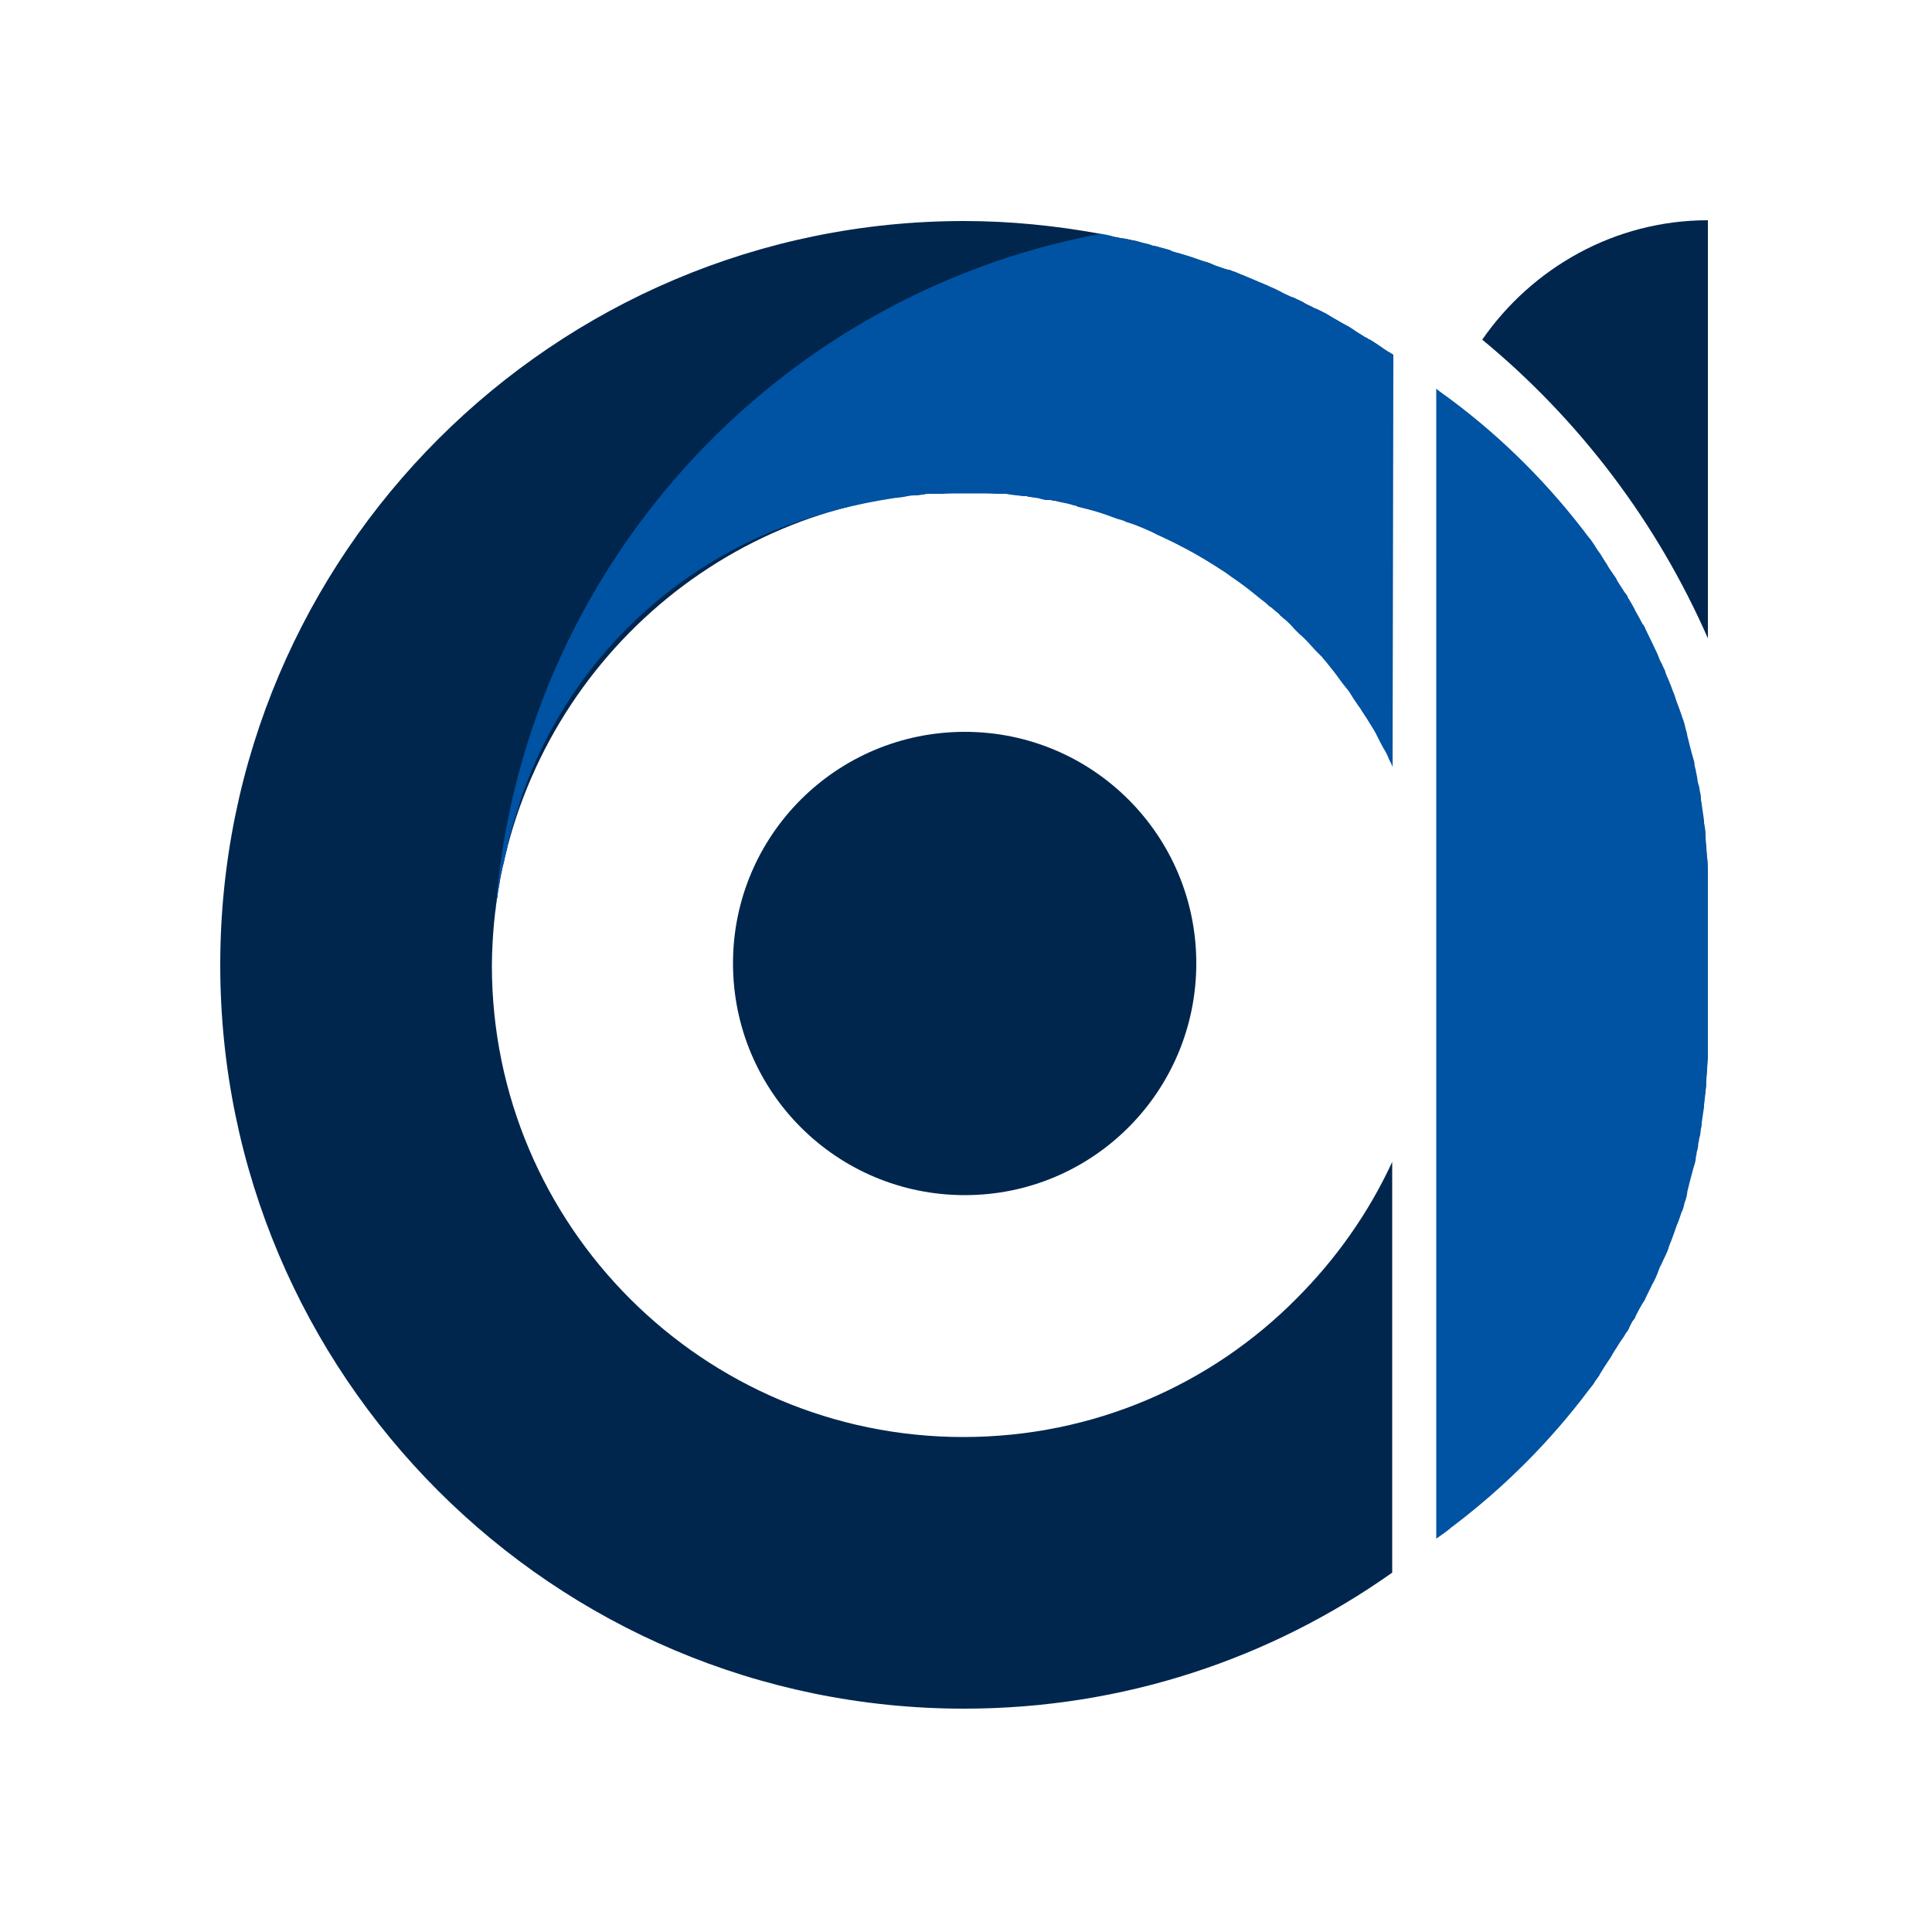
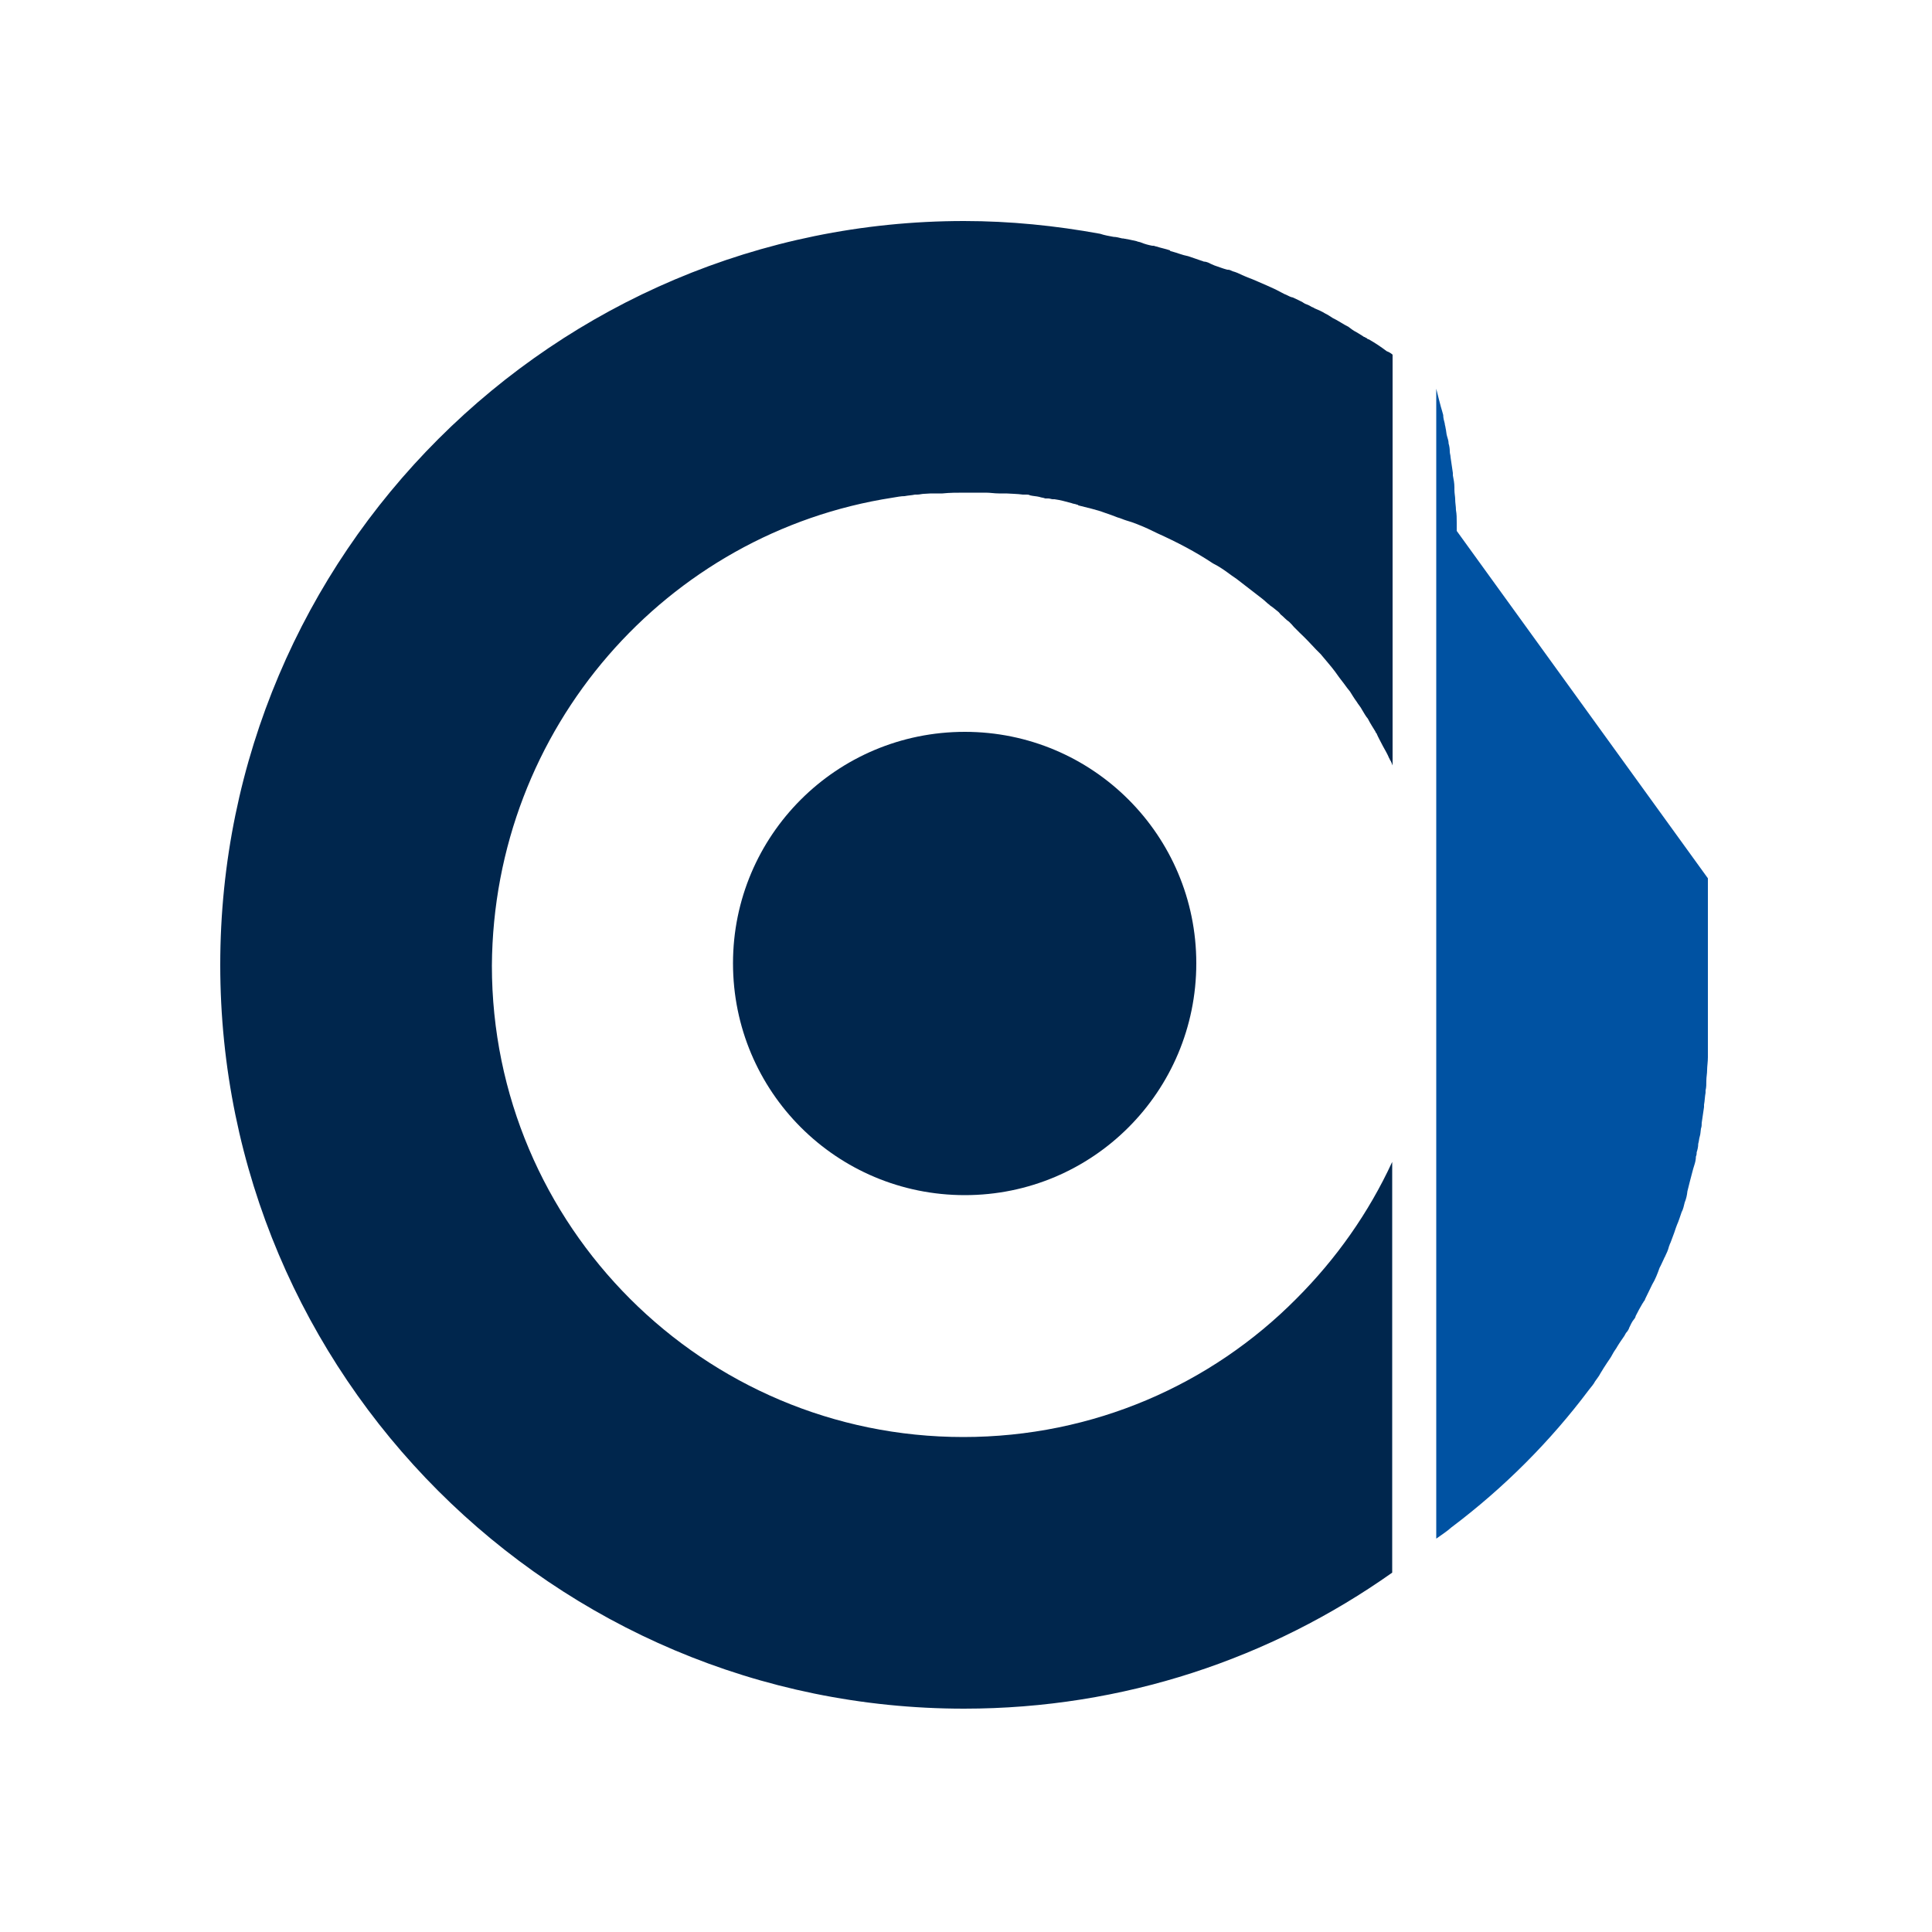
<svg xmlns="http://www.w3.org/2000/svg" version="1.2" viewBox="0 0 500 500" width="500" height="500">
  <style>.a{fill:#00264d}.b{fill:#0052a2}</style>
  <path class="a" d="m127.3 249.9c0 67.3 54.7 122 122 122 33.7 0 64.2-13.6 86.2-35.8 10.3-10.3 18.7-22.2 24.8-35.4v106.3c-31.4 22.2-69.5 35.2-110.8 35.2-106.3 0-192.5-86.2-192.5-192.5 0-106.3 86.4-192.5 192.5-192.5 11.9 0 23.7 1.2 35.2 3.3 1.2 0.4 2.4 0.6 3.5 0.8 0.6 0 1.4 0.2 2.2 0.4h0.2c1.1 0.2 2.3 0.4 3.5 0.7 0.4 0.2 0.9 0.2 1.3 0.4 1 0.4 1.8 0.6 2.8 0.8 0.2 0 0.2 0 0.3 0 0.2 0 0.6 0.2 0.8 0.2 1.2 0.4 2.4 0.6 3.5 1 0 0.2 0.2 0.2 0.2 0.2 1.6 0.4 2.9 1 4.5 1.3q1.8 0.6 3.5 1.2c0.2 0 0.4 0.2 0.6 0.2 0.4 0 1 0.2 1.4 0.4 0.3 0.2 0.9 0.4 1.3 0.6 1.2 0.4 2.2 0.8 3.3 1.1h0.2c0.4 0 0.8 0.2 1.2 0.4 0.8 0.2 1.7 0.6 2.5 1 0.4 0.2 1 0.4 1.4 0.6 1.7 0.6 3.3 1.4 5 2.1 0.8 0.4 1.4 0.6 2.2 1q1.1 0.6 2.3 1.2c0.6 0.2 1.2 0.6 1.8 0.8 0.2 0 0.4 0.1 0.4 0.1 0.9 0.4 1.7 0.8 2.5 1.2 0.2 0.2 0.4 0.2 0.6 0.4 0.6 0.2 1.1 0.4 1.7 0.8 0.4 0.2 0.6 0.2 0.8 0.4 1 0.4 1.9 0.8 2.7 1.3 0.8 0.4 1.4 0.8 2 1.2 1.3 0.6 2.7 1.6 4.1 2.3 0.5 0.4 1.3 1 2.1 1.4 0.6 0.4 1.4 0.8 1.9 1.2 0.2 0 0.2 0 0.4 0.2 0 0 0.2 0 0.4 0.2l0.2 0.2h0.2c1.6 0.9 3.1 1.9 4.7 3.1 0.6 0.2 1.2 0.6 1.5 0.9v106.3q-0.2-0.6-0.5-1.2c-0.2-0.1-0.2-0.5-0.4-0.7-0.4-1-1-2-1.6-3.1-0.6-1.2-1.2-2.2-1.7-3.4-0.2-0.1-0.2-0.1-0.2-0.3-0.6-1-1.4-2.2-2-3.4-0.6-0.7-1-1.5-1.5-2.3-0.4-0.8-1-1.4-1.4-2.1-0.6-0.8-1.2-1.8-1.7-2.6-0.6-0.7-1-1.3-1.6-2.1-0.8-1-1.6-2.1-2.3-3.1-1.2-1.6-2.4-2.9-3.7-4.5q-0.6-0.6-1.2-1.2c-1.4-1.5-2.7-2.9-4.3-4.4-0.4-0.4-1-1-1.4-1.4-0.3-0.4-0.9-1-1.3-1.4-0.8-0.5-1.4-1.3-2.2-1.9q-0.2-0.3-0.5-0.6c-0.8-0.6-1.4-1.2-2.2-1.7l-0.2-0.2c-0.6-0.4-1.1-1-1.9-1.6-2.2-1.7-4.5-3.5-6.6-5.1q-1.2-0.8-2.4-1.7c-1.1-0.8-2.3-1.6-3.7-2.3-4.5-3-9.3-5.5-14.4-7.8-0.8-0.4-1.7-0.8-2.5-1.2-1.8-0.8-3.7-1.6-5.5-2.1-0.7-0.2-1.5-0.6-2.3-0.8-1-0.4-2.1-0.8-3.3-1.2-2.1-0.8-4.5-1.3-6.8-1.9-0.2-0.2-0.2-0.2-0.4-0.2-0.4-0.2-1-0.2-1.4-0.4-1.5-0.4-2.9-0.8-4.4-1-0.2 0-0.2 0-0.4 0-0.4 0-0.8-0.2-1.2-0.2h-0.2q-0.3 0-0.6 0c-0.4-0.2-1-0.2-1.5-0.4-0.8-0.2-1.6-0.2-2.4-0.4-0.4-0.2-0.6-0.2-0.9-0.2-0.2 0-0.2 0-0.4 0q-0.3 0-0.6 0c-1.4-0.2-2.9-0.2-4.3-0.3q-0.3 0-0.6 0c-0.4 0-1 0-1.3 0-1.2 0-2.2-0.2-3.4-0.2h-0.2c-1.1 0-2.1 0-3.3 0-0.7 0-1.3 0-1.9 0-2 0-3.9 0-5.8 0.2-0.6 0-1 0-1.6 0-0.2 0-0.6 0-0.8 0q-0.3 0-0.6 0c-0.5 0-1.1 0.1-1.7 0.1-0.6 0-1.2 0.2-1.8 0.2q-0.3 0-0.6 0c-0.9 0.2-1.7 0.2-2.7 0.4-0.9 0-1.9 0.2-3.1 0.4-58.4 9-103.3 59.6-103.7 121.1z" />
-   <path class="b" d="m360.4 198.5q-0.2-0.6-0.5-1.2c-0.2-0.2-0.2-0.5-0.4-0.7-0.4-1.2-1-2.2-1.6-3.2-0.6-1.1-1.2-2.3-1.7-3.3 0-0.2-0.2-0.2-0.2-0.4-0.6-1.1-1.4-2.3-2-3.3-0.4-0.7-1-1.5-1.5-2.3-0.4-0.8-1-1.4-1.4-2.1-0.6-0.8-1.2-1.8-1.7-2.6-0.4-0.7-1-1.3-1.6-2.1-0.8-1-1.6-2.2-2.3-3.1-1-1.2-2-2.6-3-3.7-0.2-0.2-0.4-0.6-0.7-0.8q-0.6-0.6-1.2-1.2c-1.4-1.5-2.7-3.1-4.3-4.4-0.4-0.4-1-1-1.4-1.4-0.3-0.4-0.9-1-1.3-1.4q-0.6-0.6-1.2-1.1c-0.4-0.2-0.6-0.6-1-0.8q-0.2-0.3-0.5-0.6c-0.8-0.6-1.4-1.2-2.2-1.8 0 0-0.2 0-0.2-0.1-0.6-0.6-1.3-1.2-1.9-1.6-2.2-1.8-4.3-3.5-6.6-5.1q-1.2-0.8-2.4-1.7c-1.1-0.8-2.5-1.6-3.7-2.4-4.6-2.9-9.3-5.4-14.4-7.7-0.8-0.4-1.5-0.8-2.5-1.2-1.8-0.8-3.7-1.6-5.5-2.1-0.7-0.4-1.5-0.6-2.3-0.8-1.2-0.4-2.1-0.8-3.3-1.2-2.3-0.8-4.7-1.4-6.8-1.9-0.2 0-0.2 0-0.4-0.2-0.4-0.2-1-0.2-1.4-0.4-1.3-0.4-2.9-0.6-4.4-1-0.2 0-0.2 0-0.4 0-0.4-0.2-0.8-0.2-1.2-0.2h-0.2q-0.3 0-0.6 0c-0.6-0.2-1.1-0.2-1.5-0.4-0.8-0.2-1.6-0.2-2.4-0.4-0.4 0-0.6 0-0.9-0.2-0.2 0-0.2 0-0.4 0q-0.3 0-0.6 0c-1-0.2-2.2-0.2-3.1-0.4-0.4 0-1-0.2-1.4-0.2q-0.3 0-0.6 0c-0.4 0-1 0-1.3 0-1.2 0-2.2-0.1-3.4-0.1h-0.1c-1.2 0-2.2 0-3.4 0-0.5 0-1.1 0-1.9 0-1.9 0-3.9 0-5.8 0.1-0.6 0-1 0-1.6 0-0.2 0-0.6 0-0.8 0q-0.3 0-0.6 0c-0.5 0-1.1 0-1.7 0.2-0.6 0-1.2 0.2-1.8 0.2q-0.3 0-0.5 0c-1 0-1.8 0.2-2.8 0.4-1.1 0.2-2.1 0.2-3.1 0.4-9.1 1.4-18.3 3.7-27.6 7.2-31.6 11.9-56.5 37.2-67.8 68.9-0.5 1.6-1.1 3.1-1.5 4.7-0.4 1-0.6 1.9-1 2.9v0.2c-0.4 1.2-0.6 2.3-1 3.5-0.4 1.2-0.5 2.3-0.7 3.5-0.2 0.4-0.2 1-0.4 1.4-0.2 1.1-0.4 2.1-0.8 3.3-0.4 1.5-0.6 2.9-0.8 4.5-0.2 0.9-0.4 1.9-0.4 2.7 0 0.2 0 0.4-0.2 0.8-0.2 1.1-0.4 2.3-0.4 3.5 6.3-88 71.7-159.8 156.7-175.6 1.2 0.2 2.4 0.4 3.5 0.8 0.8 0.2 1.6 0.4 2.2 0.4h0.2c1.1 0.2 2.3 0.6 3.5 0.7 0.4 0.2 0.9 0.2 1.3 0.4 1 0.2 2 0.4 2.8 0.8 0.1 0 0.1 0 0.3 0 0.2 0 0.6 0.2 0.8 0.2 1.2 0.4 2.4 0.6 3.5 1 0 0 0.2 0 0.2 0.2 1.6 0.4 2.9 0.8 4.5 1.3q1.7 0.6 3.5 1.2c0.2 0 0.4 0.2 0.6 0.2 0.4 0.2 1 0.4 1.3 0.4 0.4 0.2 1 0.4 1.4 0.6 1.2 0.4 2.2 0.8 3.3 1.1h0.2c0.4 0.2 0.8 0.4 1.2 0.4 0.8 0.4 1.7 0.8 2.5 1 0.4 0.2 1 0.4 1.4 0.6 1.7 0.8 3.3 1.4 5 2.1 0.6 0.4 1.4 0.6 2.2 1q1.1 0.6 2.3 1.2c0.6 0.2 1.2 0.6 1.8 0.8 0.2 0 0.2 0.1 0.4 0.1 0.7 0.4 1.7 0.8 2.5 1.2 0.2 0.2 0.4 0.2 0.6 0.4 0.6 0.4 1.1 0.6 1.7 0.8 0.2 0.2 0.4 0.4 0.8 0.4 1 0.4 1.7 0.9 2.7 1.3 0.6 0.4 1.4 0.8 2 1.2q2 1.2 4.1 2.3c0.7 0.4 1.5 1 2.1 1.4 0.6 0.4 1.4 0.8 1.9 1.2 0.2 0 0.4 0.2 0.4 0.2 0.2 0 0.4 0.2 0.4 0.2l0.2 0.2h0.2c1.6 0.9 3.1 2.1 4.7 3.1 0.6 0.4 1 0.6 1.5 0.9z" />
-   <path class="b" d="m442 227.3q0 1.5 0 2.9v38q0 1.4 0 2.9c0 1 0 1.8 0 2.5 0 1.2-0.2 2.4-0.2 3.3 0 1-0.2 1.8-0.2 2.8 0 0.9 0 1.7-0.2 2.5q0 0.3 0 0.6c-0.2 1-0.2 2.1-0.4 3.1q0 0.3 0 0.6-0.3 2-0.6 4.1c0 0.6 0 0.9-0.2 1.5-0.1 0.6-0.1 1.4-0.3 2-0.2 0.6-0.2 1.3-0.4 1.9 0 0.8-0.2 1.6-0.4 2.2 0 0.3 0 0.7-0.2 1.1 0 0.8-0.2 1.6-0.4 2.2-0.2 0.6-0.4 1.3-0.6 2.1q-0.3 1.2-0.6 2.3-0.3 1.2-0.6 2.4c-0.1 1-0.3 1.9-0.7 2.9-0.2 0.8-0.4 1.8-0.8 2.5-0.4 1.2-0.8 2.4-1.2 3.3-0.4 1-0.6 1.8-1 2.8-0.3 0.7-0.5 1.5-0.9 2.3 0 0.2-0.2 0.4-0.2 0.6-0.2 0.8-0.6 1.7-1 2.5 0 0.2-0.2 0.2-0.2 0.4-0.4 0.8-0.8 1.8-1.2 2.5-0.5 1.4-1.1 3-1.9 4.3-0.6 1.2-1.2 2.5-1.8 3.7-0.1 0.2-0.1 0.4-0.3 0.6-0.2 0.2-0.2 0.4-0.4 0.6-0.6 1-1.2 2.1-1.8 3.3 0 0.2-0.2 0.6-0.4 0.8-0.6 0.7-0.9 1.5-1.3 2.3 0 0.2-0.2 0.4-0.4 0.8-0.4 0.4-0.6 0.8-0.8 1.2-0.6 0.9-1.2 1.7-1.8 2.7-0.3 0.6-0.9 1.3-1.3 2.1-0.4 0.8-1 1.6-1.4 2.2-0.6 0.9-1.1 1.7-1.7 2.7-0.4 0.8-1 1.5-1.4 2.1-0.4 0.8-1 1.4-1.6 2.2-9.9 13.2-21.9 25.3-35.6 35.6-1.1 1-2.5 1.9-3.9 2.9v-297.6c1.2 1 2.6 1.9 3.9 2.9 13.8 10.3 25.7 22.4 35.6 35.6 0.6 0.6 1 1.4 1.6 2.2 0.4 0.8 1 1.5 1.4 2.1 0.6 1 1.1 1.8 1.7 2.7 0.4 0.8 1 1.6 1.4 2.2 0.4 0.6 1 1.3 1.3 2.1 0.6 1 1.2 1.8 1.8 2.8 0.2 0.3 0.6 0.7 0.8 1.1 0 0.2 0.2 0.6 0.4 0.8 0.5 0.8 0.9 1.6 1.3 2.3 0.2 0.2 0.2 0.6 0.4 0.8 0.6 1 1.2 2.2 1.8 3.3 0.2 0.2 0.4 0.4 0.4 0.6 0.2 0.2 0.3 0.4 0.3 0.6 0.6 1.2 1.2 2.5 1.8 3.7 0.6 1.4 1.4 2.7 1.9 4.3 0.4 0.7 0.8 1.5 1.2 2.5 0.2 0.2 0.2 0.2 0.2 0.4 0.2 0.8 0.6 1.7 1 2.5 0 0.2 0.2 0.4 0.2 0.6 0.4 0.8 0.6 1.6 0.9 2.3 0.4 0.8 0.6 1.8 1 2.8 0.4 1.1 0.8 2.1 1.2 3.3 0.2 0.8 0.6 1.5 0.8 2.5 0.2 1 0.6 2 0.7 2.9q0.3 1.2 0.6 2.4 0.3 1.1 0.6 2.3c0.2 0.6 0.4 1.4 0.6 2.1 0 0.8 0.2 1.4 0.4 2.2 0 0.4 0.2 0.8 0.2 1.1 0.2 0.8 0.2 1.6 0.4 2.2 0.2 0.6 0.4 1.3 0.4 1.9 0.2 0.6 0.3 1.4 0.3 2 0 0.6 0.2 1 0.2 1.5q0.3 2.1 0.6 4.1 0 0.3 0 0.6c0.2 1 0.4 2.1 0.4 3.1q0 0.3 0 0.6c0 1 0.2 1.8 0.2 2.5 0 1 0.2 1.8 0.2 2.8 0.2 1.1 0.2 2.1 0.2 3.3 0 0.7 0 1.5 0 2.1z" />
-   <path class="a" d="m442 57v108.2c-13.2-30.1-33.3-56.6-58.4-77.3 12.9-18.6 34.3-30.9 58.4-30.9z" />
+   <path class="b" d="m442 227.3q0 1.5 0 2.9v38q0 1.4 0 2.9c0 1 0 1.8 0 2.5 0 1.2-0.2 2.4-0.2 3.3 0 1-0.2 1.8-0.2 2.8 0 0.9 0 1.7-0.2 2.5q0 0.3 0 0.6c-0.2 1-0.2 2.1-0.4 3.1q0 0.3 0 0.6-0.3 2-0.6 4.1c0 0.6 0 0.9-0.2 1.5-0.1 0.6-0.1 1.4-0.3 2-0.2 0.6-0.2 1.3-0.4 1.9 0 0.8-0.2 1.6-0.4 2.2 0 0.3 0 0.7-0.2 1.1 0 0.8-0.2 1.6-0.4 2.2-0.2 0.6-0.4 1.3-0.6 2.1q-0.3 1.2-0.6 2.3-0.3 1.2-0.6 2.4c-0.1 1-0.3 1.9-0.7 2.9-0.2 0.8-0.4 1.8-0.8 2.5-0.4 1.2-0.8 2.4-1.2 3.3-0.4 1-0.6 1.8-1 2.8-0.3 0.7-0.5 1.5-0.9 2.3 0 0.2-0.2 0.4-0.2 0.6-0.2 0.8-0.6 1.7-1 2.5 0 0.2-0.2 0.2-0.2 0.4-0.4 0.8-0.8 1.8-1.2 2.5-0.5 1.4-1.1 3-1.9 4.3-0.6 1.2-1.2 2.5-1.8 3.7-0.1 0.2-0.1 0.4-0.3 0.6-0.2 0.2-0.2 0.4-0.4 0.6-0.6 1-1.2 2.1-1.8 3.3 0 0.2-0.2 0.6-0.4 0.8-0.6 0.7-0.9 1.5-1.3 2.3 0 0.2-0.2 0.4-0.4 0.8-0.4 0.4-0.6 0.8-0.8 1.2-0.6 0.9-1.2 1.7-1.8 2.7-0.3 0.6-0.9 1.3-1.3 2.1-0.4 0.8-1 1.6-1.4 2.2-0.6 0.9-1.1 1.7-1.7 2.7-0.4 0.8-1 1.5-1.4 2.1-0.4 0.8-1 1.4-1.6 2.2-9.9 13.2-21.9 25.3-35.6 35.6-1.1 1-2.5 1.9-3.9 2.9v-297.6q0.3 1.2 0.6 2.4 0.3 1.1 0.6 2.3c0.2 0.6 0.4 1.4 0.6 2.1 0 0.8 0.2 1.4 0.4 2.2 0 0.4 0.2 0.8 0.2 1.1 0.2 0.8 0.2 1.6 0.4 2.2 0.2 0.6 0.4 1.3 0.4 1.9 0.2 0.6 0.3 1.4 0.3 2 0 0.6 0.2 1 0.2 1.5q0.3 2.1 0.6 4.1 0 0.3 0 0.6c0.2 1 0.4 2.1 0.4 3.1q0 0.3 0 0.6c0 1 0.2 1.8 0.2 2.5 0 1 0.2 1.8 0.2 2.8 0.2 1.1 0.2 2.1 0.2 3.3 0 0.7 0 1.5 0 2.1z" />
  <path class="a" d="m249.7 309.3c-33.2 0-60-26.8-60-60 0-33.1 26.8-59.9 60-59.9 33.1 0 59.9 26.8 59.9 59.9 0 33.2-26.8 60-59.9 60z" />
</svg>